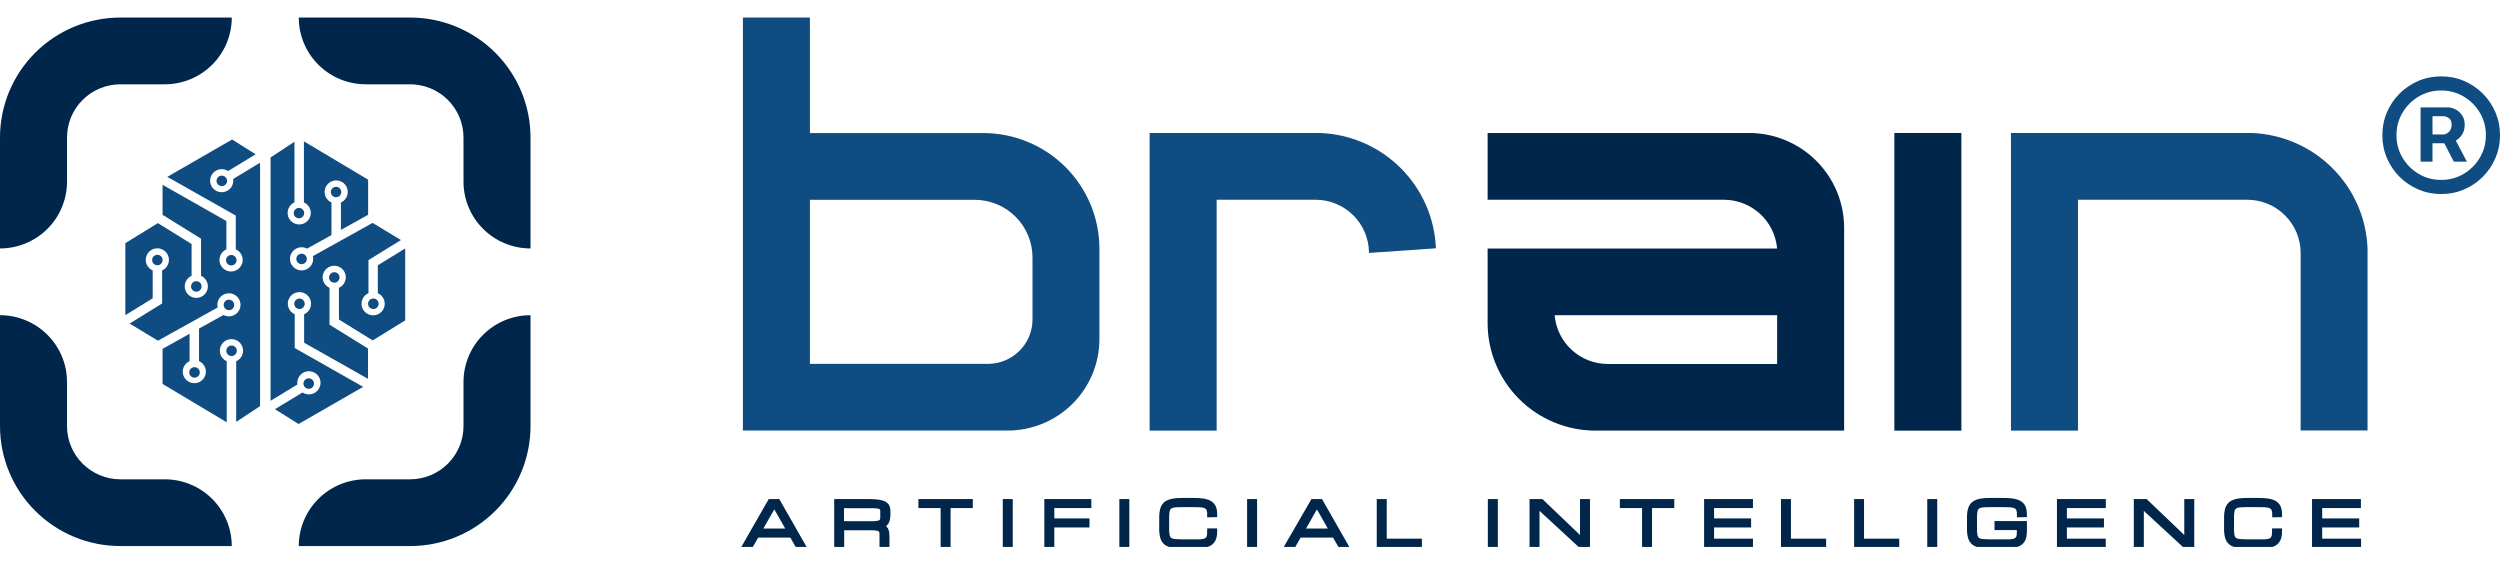
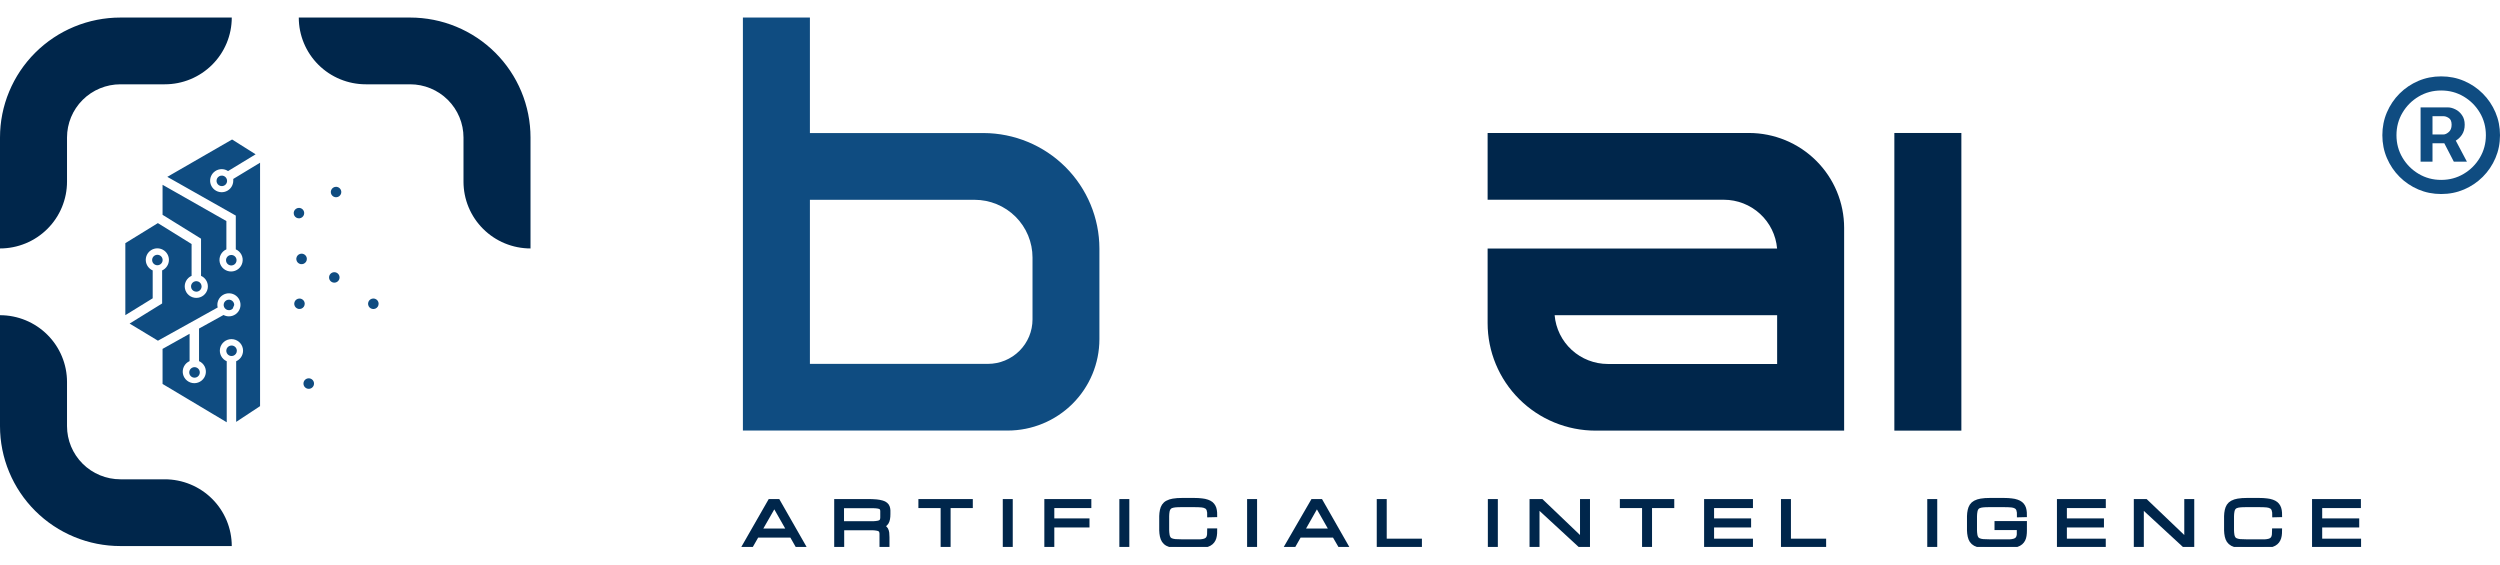
<svg xmlns="http://www.w3.org/2000/svg" width="186" height="42" viewBox="0 0 170 36" fill="none">
  <g clip-path="url(#clip0_801_664)">
-     <path d="M25.056 18.74V16.492L27.263 15.13L25.337 13.964L21.275 16.222C21.314 16.381 21.302 16.548 21.24 16.7C21.179 16.852 21.072 16.981 20.934 17.069C20.796 17.157 20.633 17.2 20.469 17.192C20.305 17.184 20.148 17.126 20.019 17.024C19.89 16.923 19.796 16.784 19.75 16.627C19.704 16.47 19.708 16.303 19.762 16.148C19.816 15.994 19.917 15.86 20.051 15.765C20.185 15.67 20.345 15.62 20.509 15.62C20.637 15.62 20.763 15.652 20.876 15.713L22.54 14.793V12.576C22.376 12.502 22.241 12.375 22.16 12.215C22.078 12.055 22.054 11.872 22.091 11.696C22.129 11.521 22.226 11.363 22.366 11.25C22.506 11.137 22.681 11.075 22.861 11.075C23.042 11.075 23.216 11.137 23.357 11.25C23.497 11.363 23.594 11.521 23.631 11.696C23.669 11.872 23.645 12.055 23.563 12.215C23.481 12.375 23.347 12.502 23.183 12.576V14.44L25.033 13.412V11.024L20.666 8.418V12.569C20.831 12.642 20.965 12.769 21.047 12.929C21.129 13.089 21.153 13.273 21.115 13.448C21.078 13.624 20.981 13.781 20.84 13.894C20.7 14.007 20.526 14.069 20.345 14.069C20.165 14.069 19.99 14.007 19.85 13.894C19.71 13.781 19.613 13.624 19.575 13.448C19.538 13.273 19.562 13.089 19.644 12.929C19.725 12.769 19.86 12.642 20.024 12.569V8.444L18.398 9.515V26.061L20.217 24.957C20.214 24.918 20.214 24.878 20.217 24.839C20.216 24.683 20.262 24.53 20.349 24.401C20.436 24.271 20.559 24.17 20.703 24.11C20.848 24.05 21.006 24.034 21.16 24.065C21.313 24.095 21.454 24.17 21.565 24.28C21.675 24.39 21.75 24.531 21.781 24.683C21.811 24.836 21.796 24.995 21.735 25.138C21.675 25.282 21.574 25.405 21.444 25.491C21.313 25.578 21.16 25.623 21.004 25.623C20.85 25.623 20.7 25.578 20.571 25.495L18.697 26.632L20.3 27.639L24.697 25.113L20.041 22.472V20.176C19.875 20.103 19.74 19.976 19.658 19.815C19.575 19.654 19.551 19.471 19.588 19.294C19.626 19.118 19.723 18.959 19.864 18.846C20.004 18.732 20.18 18.67 20.361 18.67C20.542 18.67 20.717 18.732 20.858 18.846C20.998 18.959 21.096 19.118 21.133 19.294C21.171 19.471 21.146 19.654 21.064 19.815C20.981 19.976 20.846 20.103 20.681 20.176V22.112L25.023 24.566V22.507L22.407 20.884V18.378C22.242 18.305 22.108 18.178 22.026 18.017C21.944 17.858 21.92 17.674 21.957 17.498C21.994 17.323 22.091 17.165 22.232 17.052C22.372 16.939 22.547 16.877 22.727 16.877C22.907 16.877 23.082 16.939 23.223 17.052C23.363 17.165 23.46 17.323 23.497 17.498C23.535 17.674 23.51 17.858 23.428 18.017C23.346 18.178 23.212 18.305 23.047 18.378V20.534L25.342 21.955L27.554 20.591V15.701L25.691 16.847V18.743C25.857 18.816 25.992 18.943 26.075 19.104C26.157 19.264 26.181 19.448 26.144 19.625C26.107 19.801 26.009 19.959 25.869 20.073C25.728 20.186 25.553 20.248 25.372 20.248C25.191 20.248 25.015 20.186 24.874 20.073C24.734 19.959 24.637 19.801 24.599 19.625C24.562 19.448 24.586 19.264 24.669 19.104C24.751 18.943 24.886 18.816 25.052 18.743L25.056 18.74Z" fill="#0F4C81" />
    <path d="M16.06 23.377V27.495L17.684 26.424V9.87L15.862 10.974C15.866 11.014 15.866 11.053 15.862 11.093C15.862 11.248 15.816 11.399 15.73 11.528C15.643 11.657 15.52 11.758 15.377 11.817C15.233 11.877 15.074 11.892 14.922 11.862C14.769 11.832 14.629 11.757 14.519 11.647C14.409 11.537 14.334 11.398 14.303 11.246C14.273 11.094 14.288 10.936 14.348 10.793C14.408 10.649 14.508 10.527 14.638 10.441C14.767 10.354 14.92 10.308 15.075 10.308C15.229 10.308 15.38 10.354 15.508 10.439L17.382 9.299L15.782 8.292L11.377 10.832L16.034 13.467V15.762C16.199 15.835 16.334 15.963 16.417 16.123C16.499 16.284 16.524 16.468 16.486 16.644C16.449 16.821 16.352 16.979 16.211 17.093C16.07 17.206 15.895 17.268 15.714 17.268C15.533 17.268 15.357 17.206 15.217 17.093C15.076 16.979 14.979 16.821 14.941 16.644C14.904 16.468 14.928 16.284 15.011 16.123C15.093 15.963 15.228 15.835 15.394 15.762V13.838L11.054 11.372V13.414L13.67 15.037V17.563C13.834 17.636 13.969 17.764 14.05 17.924C14.132 18.084 14.156 18.267 14.119 18.442C14.081 18.618 13.984 18.776 13.844 18.889C13.704 19.002 13.529 19.063 13.349 19.063C13.168 19.063 12.994 19.002 12.854 18.889C12.713 18.776 12.616 18.618 12.579 18.442C12.541 18.267 12.565 18.084 12.647 17.924C12.729 17.764 12.863 17.636 13.028 17.563V15.4L10.735 13.978L8.523 15.341V20.238L10.383 19.091V17.196C10.253 17.139 10.141 17.048 10.058 16.932C9.976 16.817 9.926 16.682 9.915 16.54C9.903 16.399 9.931 16.258 9.993 16.131C10.056 16.004 10.153 15.896 10.272 15.819C10.391 15.742 10.53 15.699 10.672 15.694C10.814 15.689 10.954 15.722 11.079 15.791C11.204 15.859 11.307 15.96 11.379 16.082C11.451 16.204 11.488 16.343 11.487 16.485C11.485 16.635 11.441 16.781 11.359 16.907C11.278 17.033 11.162 17.133 11.025 17.196V19.442L8.814 20.809L10.74 21.974L14.802 19.716C14.764 19.558 14.776 19.392 14.838 19.24C14.899 19.089 15.006 18.961 15.144 18.873C15.282 18.785 15.444 18.743 15.607 18.751C15.771 18.759 15.927 18.818 16.056 18.919C16.184 19.02 16.278 19.159 16.323 19.315C16.369 19.472 16.364 19.639 16.311 19.793C16.256 19.947 16.156 20.08 16.022 20.174C15.889 20.268 15.729 20.319 15.565 20.318C15.437 20.319 15.311 20.287 15.199 20.226L13.534 21.148V23.363C13.699 23.436 13.833 23.563 13.915 23.723C13.996 23.883 14.021 24.067 13.983 24.242C13.945 24.418 13.848 24.575 13.708 24.688C13.568 24.801 13.393 24.863 13.213 24.863C13.033 24.863 12.858 24.801 12.718 24.688C12.578 24.575 12.481 24.418 12.443 24.242C12.406 24.067 12.43 23.883 12.511 23.723C12.593 23.563 12.727 23.436 12.892 23.363V21.503L11.054 22.531V24.915L15.418 27.521V23.372C15.252 23.299 15.117 23.171 15.035 23.011C14.953 22.85 14.929 22.666 14.966 22.49C15.004 22.314 15.101 22.156 15.242 22.042C15.382 21.929 15.558 21.867 15.739 21.867C15.92 21.867 16.095 21.929 16.236 22.042C16.376 22.156 16.474 22.314 16.511 22.49C16.549 22.666 16.524 22.85 16.442 23.011C16.36 23.171 16.225 23.299 16.06 23.372V23.377Z" fill="#0F4C81" />
    <path d="M24.873 4.539H27.886C28.85 4.539 29.773 4.921 30.454 5.599C31.135 6.277 31.518 7.198 31.518 8.157V11.159C31.518 11.755 31.635 12.346 31.864 12.897C32.093 13.448 32.428 13.948 32.852 14.37C33.275 14.792 33.777 15.127 34.33 15.355C34.883 15.583 35.476 15.701 36.075 15.701V8.157C36.075 7.086 35.863 6.025 35.452 5.035C35.041 4.045 34.437 3.146 33.677 2.388C32.917 1.631 32.014 1.03 31.02 0.62C30.027 0.21 28.962 -0 27.886 3.44292e-07H20.317C20.317 1.204 20.797 2.359 21.651 3.21C22.506 4.061 23.665 4.539 24.873 4.539Z" fill="#00264B" />
    <path d="M4.557 11.159V8.157C4.557 7.198 4.939 6.277 5.62 5.599C6.301 4.921 7.225 4.539 8.188 4.539H11.201C11.8 4.54 12.393 4.423 12.946 4.195C13.499 3.967 14.001 3.632 14.425 3.211C14.848 2.789 15.184 2.289 15.413 1.738C15.642 1.187 15.76 0.596 15.76 3.44292e-07H8.188C7.113 -0 6.048 0.21 5.054 0.62C4.061 1.03 3.158 1.631 2.398 2.388C1.637 3.146 1.034 4.045 0.623 5.035C0.211 6.025 -0 7.086 3.45596e-07 8.157V15.701C0.599 15.701 1.191 15.583 1.744 15.355C2.297 15.127 2.8 14.792 3.223 14.37C3.646 13.948 3.982 13.448 4.21 12.897C4.439 12.346 4.557 11.755 4.557 11.159Z" fill="#00264B" />
-     <path d="M31.518 24.779V27.781C31.518 28.741 31.135 29.661 30.454 30.339C29.773 31.018 28.85 31.399 27.886 31.399H24.873C23.665 31.399 22.506 31.877 21.651 32.728C20.797 33.58 20.317 34.734 20.317 35.938H27.886C28.962 35.939 30.027 35.728 31.02 35.318C32.014 34.908 32.917 34.307 33.677 33.55C34.437 32.792 35.041 31.893 35.452 30.903C35.863 29.913 36.075 28.852 36.075 27.781V20.24C34.866 20.24 33.707 20.718 32.852 21.57C31.998 22.421 31.518 23.576 31.518 24.779Z" fill="#00264B" />
    <path d="M11.201 31.399H8.188C7.225 31.399 6.301 31.018 5.62 30.339C4.939 29.661 4.557 28.741 4.557 27.781V24.779C4.557 23.576 4.077 22.421 3.222 21.57C2.367 20.718 1.208 20.24 3.45596e-07 20.24V27.781C-0 28.852 0.211 29.913 0.623 30.903C1.034 31.893 1.637 32.792 2.398 33.55C3.158 34.307 4.061 34.908 5.054 35.318C6.048 35.728 7.113 35.939 8.188 35.938H15.76C15.76 35.342 15.642 34.752 15.413 34.201C15.184 33.65 14.848 33.149 14.425 32.728C14.001 32.306 13.499 31.972 12.946 31.744C12.393 31.516 11.8 31.399 11.201 31.399Z" fill="#00264B" />
    <path d="M125.401 28.089V14.3C125.401 13.453 125.234 12.614 124.908 11.832C124.583 11.049 124.106 10.338 123.504 9.739C122.903 9.14 122.189 8.664 121.404 8.34C120.618 8.016 119.776 7.849 118.925 7.849H101.158V12.389H117.225C118.135 12.39 119.012 12.732 119.681 13.346C120.351 13.96 120.765 14.802 120.842 15.705H101.158V20.776C101.158 22.715 101.931 24.576 103.308 25.947C104.685 27.319 106.552 28.089 108.499 28.089H125.401ZM120.845 20.24V23.557H109.334C108.424 23.556 107.546 23.215 106.876 22.601C106.206 21.986 105.791 21.144 105.715 20.24H120.845Z" fill="#00264B" />
-     <path d="M156.443 16.006C156.442 15.047 156.059 14.128 155.378 13.45C154.698 12.771 153.775 12.39 152.812 12.389H141.302V28.089H136.745V7.849H153.121C155.183 7.929 157.139 8.78 158.599 10.234C160.058 11.688 160.913 13.637 160.993 15.691V28.08H156.443V16.006Z" fill="#0F4C81" />
-     <path d="M93.091 16.006C93.09 15.047 92.707 14.128 92.026 13.45C91.346 12.771 90.422 12.39 89.46 12.389H82.732V28.089H78.175V7.849H89.769C91.831 7.929 93.787 8.78 95.246 10.234C96.706 11.688 97.561 13.637 97.641 15.691" fill="#0F4C81" />
    <path d="M74.76 21.87V15.71C74.757 13.63 73.926 11.636 72.451 10.164C70.976 8.692 68.976 7.861 66.888 7.854H55.074V0H50.517V28.084H68.525C70.178 28.083 71.764 27.427 72.933 26.262C74.102 25.097 74.759 23.517 74.76 21.87ZM70.211 16.314V20.524C70.211 20.922 70.133 21.315 69.981 21.682C69.828 22.049 69.605 22.383 69.323 22.664C69.041 22.945 68.706 23.167 68.338 23.32C67.97 23.472 67.575 23.55 67.176 23.55H55.074V12.393H66.273C66.79 12.393 67.302 12.495 67.78 12.692C68.258 12.889 68.692 13.179 69.058 13.543C69.424 13.908 69.714 14.341 69.912 14.817C70.109 15.293 70.211 15.804 70.211 16.319V16.314Z" fill="#0F4C81" />
    <path d="M133.373 7.849H128.816V28.089H133.373V7.849Z" fill="#00264B" />
    <path d="M53.832 35.213H51.468L51.074 35.903H50.636L52.36 32.892H52.903L54.622 35.903H54.225L53.832 35.213ZM53.654 34.898L52.653 33.14L51.647 34.898H53.654Z" fill="#00264B" stroke="#00264B" stroke-width="0.3" stroke-miterlimit="10" />
    <path d="M60.334 35.903H59.956V35.337C59.956 35.247 59.956 35.168 59.956 35.1C59.955 35.041 59.944 34.984 59.923 34.929C59.906 34.883 59.875 34.843 59.835 34.815C59.782 34.783 59.723 34.761 59.661 34.749C59.567 34.731 59.472 34.72 59.376 34.716C59.262 34.716 59.119 34.716 58.953 34.716H57.255V35.901H56.876V32.892H59.017C59.212 32.89 59.407 32.898 59.602 32.915C59.734 32.928 59.864 32.952 59.992 32.989C60.079 33.013 60.16 33.054 60.23 33.112C60.285 33.157 60.327 33.216 60.353 33.283C60.379 33.353 60.394 33.426 60.398 33.501C60.398 33.581 60.398 33.671 60.398 33.771C60.4 33.881 60.39 33.991 60.37 34.1C60.355 34.184 60.326 34.264 60.282 34.337C60.24 34.404 60.182 34.459 60.113 34.498C60.031 34.541 59.943 34.569 59.852 34.581C59.941 34.59 60.027 34.618 60.104 34.664C60.165 34.701 60.216 34.753 60.251 34.815C60.286 34.885 60.308 34.961 60.318 35.038C60.33 35.136 60.335 35.234 60.334 35.332V35.903ZM57.243 34.396H59.002C59.171 34.396 59.312 34.396 59.428 34.396C59.523 34.392 59.618 34.381 59.711 34.363C59.773 34.352 59.832 34.33 59.885 34.297C59.925 34.268 59.957 34.229 59.975 34.183C59.995 34.128 60.006 34.071 60.008 34.012C60.008 33.946 60.008 33.868 60.008 33.775C60.008 33.683 60.008 33.617 60.008 33.555C60.007 33.502 59.995 33.45 59.975 33.401C59.956 33.359 59.924 33.324 59.885 33.299C59.831 33.271 59.772 33.251 59.711 33.242C59.618 33.226 59.523 33.217 59.428 33.216C59.312 33.216 59.171 33.216 59.002 33.216H57.243V34.396Z" fill="#00264B" stroke="#00264B" stroke-width="0.3" stroke-miterlimit="10" />
    <path d="M66.001 32.892V33.204H64.491V35.903H64.113V33.204H62.601V32.892H66.001Z" fill="#00264B" stroke="#00264B" stroke-width="0.3" stroke-miterlimit="10" />
    <path d="M68.339 32.892H68.717V35.903H68.339V32.892Z" fill="#00264B" stroke="#00264B" stroke-width="0.3" stroke-miterlimit="10" />
    <path d="M71.165 35.903V32.892H74.061V33.204H71.543V34.209H73.935V34.522H71.543V35.903H71.165Z" fill="#00264B" stroke="#00264B" stroke-width="0.3" stroke-miterlimit="10" />
    <path d="M76.266 32.892H76.644V35.903H76.266V32.892Z" fill="#00264B" stroke="#00264B" stroke-width="0.3" stroke-miterlimit="10" />
    <path d="M82.244 33.832C82.249 33.706 82.232 33.581 82.195 33.46C82.165 33.373 82.105 33.299 82.026 33.252C81.929 33.2 81.823 33.169 81.714 33.162C81.588 33.15 81.429 33.143 81.238 33.143H80.354C80.187 33.143 80.045 33.143 79.93 33.157C79.833 33.164 79.737 33.184 79.645 33.216C79.577 33.243 79.517 33.288 79.474 33.347C79.428 33.413 79.397 33.489 79.383 33.569C79.364 33.683 79.354 33.798 79.353 33.913C79.353 34.048 79.353 34.209 79.353 34.387C79.353 34.564 79.353 34.737 79.353 34.861C79.355 34.976 79.366 35.09 79.386 35.204C79.399 35.283 79.429 35.359 79.474 35.427C79.517 35.485 79.577 35.529 79.645 35.555C79.737 35.589 79.833 35.61 79.93 35.616C80.045 35.616 80.187 35.63 80.354 35.63H81.238C81.383 35.63 81.512 35.63 81.617 35.63C81.708 35.626 81.799 35.612 81.888 35.588C81.954 35.571 82.016 35.541 82.071 35.5C82.117 35.463 82.153 35.416 82.178 35.363C82.204 35.299 82.222 35.232 82.23 35.164C82.24 35.072 82.243 34.981 82.242 34.889H82.62C82.621 35.003 82.614 35.117 82.596 35.23C82.584 35.324 82.556 35.415 82.513 35.5C82.474 35.578 82.42 35.647 82.354 35.704C82.279 35.767 82.193 35.816 82.099 35.846C81.981 35.888 81.858 35.916 81.733 35.929C81.569 35.947 81.404 35.956 81.238 35.955H80.354C80.159 35.958 79.964 35.944 79.771 35.912C79.635 35.893 79.503 35.851 79.381 35.787C79.285 35.736 79.204 35.662 79.143 35.571C79.085 35.478 79.043 35.376 79.022 35.268C78.995 35.139 78.98 35.007 78.977 34.875C78.977 34.728 78.977 34.564 78.977 34.387C78.977 34.209 78.977 34.048 78.977 33.901C78.98 33.769 78.995 33.637 79.022 33.508C79.043 33.4 79.085 33.297 79.143 33.204C79.203 33.114 79.285 33.039 79.381 32.989C79.503 32.925 79.635 32.882 79.771 32.861C79.964 32.83 80.159 32.815 80.354 32.818H81.238C81.404 32.817 81.569 32.826 81.733 32.847C81.858 32.859 81.981 32.886 82.099 32.927C82.191 32.957 82.278 33.003 82.354 33.062C82.419 33.116 82.473 33.182 82.513 33.257C82.556 33.336 82.584 33.421 82.596 33.51C82.613 33.613 82.621 33.718 82.62 33.823L82.244 33.832Z" fill="#00264B" stroke="#00264B" stroke-width="0.3" stroke-miterlimit="10" />
    <path d="M84.953 32.892H85.331V35.903H84.953V32.892Z" fill="#00264B" stroke="#00264B" stroke-width="0.3" stroke-miterlimit="10" />
    <path d="M90.732 35.213H88.354L87.962 35.903H87.524L89.267 32.892H89.809L91.526 35.903H91.132L90.732 35.213ZM90.551 34.898L89.55 33.14L88.554 34.898H90.551Z" fill="#00264B" stroke="#00264B" stroke-width="0.3" stroke-miterlimit="10" />
    <path d="M93.769 35.903V32.892H94.147V35.588H96.54V35.903H93.769Z" fill="#00264B" stroke="#00264B" stroke-width="0.3" stroke-miterlimit="10" />
    <path d="M101.324 32.892H101.703V35.903H101.324V32.892Z" fill="#00264B" stroke="#00264B" stroke-width="0.3" stroke-miterlimit="10" />
    <path d="M104.537 35.903H104.159V32.892H104.823L107.591 35.538V32.892H107.969V35.903H107.465L104.537 33.204V35.903Z" fill="#00264B" stroke="#00264B" stroke-width="0.3" stroke-miterlimit="10" />
    <path d="M113.7 32.892V33.204H112.188V35.903H111.81V33.204H110.3V32.892H113.7Z" fill="#00264B" stroke="#00264B" stroke-width="0.3" stroke-miterlimit="10" />
    <path d="M116.029 35.903V32.892H119.051V33.204H116.407V34.209H118.925V34.522H116.407V35.588H119.051V35.903H116.029Z" fill="#00264B" stroke="#00264B" stroke-width="0.3" stroke-miterlimit="10" />
    <path d="M121.256 35.903V32.892H121.634V35.588H124.027V35.903H121.256Z" fill="#00264B" stroke="#00264B" stroke-width="0.3" stroke-miterlimit="10" />
-     <path d="M126.231 35.903V32.892H126.604V35.588H128.999V35.903H126.231Z" fill="#00264B" stroke="#00264B" stroke-width="0.3" stroke-miterlimit="10" />
    <path d="M131.204 32.892H131.582V35.903H131.204V32.892Z" fill="#00264B" stroke="#00264B" stroke-width="0.3" stroke-miterlimit="10" />
    <path d="M137.306 33.832C137.311 33.706 137.294 33.581 137.256 33.46C137.226 33.373 137.166 33.3 137.087 33.252C136.991 33.2 136.885 33.169 136.776 33.162C136.647 33.15 136.488 33.143 136.3 33.143H135.29C135.121 33.143 134.98 33.143 134.864 33.157C134.767 33.163 134.672 33.183 134.581 33.216C134.511 33.242 134.451 33.287 134.407 33.346C134.362 33.413 134.332 33.489 134.319 33.569C134.298 33.682 134.287 33.797 134.286 33.913C134.286 34.048 134.286 34.209 134.286 34.387C134.286 34.564 134.286 34.737 134.286 34.861C134.287 34.976 134.298 35.09 134.317 35.204C134.33 35.283 134.36 35.359 134.405 35.427C134.449 35.485 134.509 35.53 134.578 35.555C134.669 35.589 134.765 35.61 134.861 35.616C134.978 35.616 135.118 35.63 135.287 35.63H136.3C136.445 35.63 136.574 35.63 136.678 35.63C136.77 35.626 136.861 35.611 136.95 35.588C137.016 35.571 137.078 35.541 137.133 35.5C137.178 35.463 137.215 35.416 137.24 35.363C137.266 35.299 137.284 35.232 137.292 35.164C137.292 35.086 137.292 34.993 137.292 34.889V34.702H135.777V34.387H137.68V34.889C137.681 35.003 137.673 35.117 137.656 35.23C137.643 35.324 137.615 35.415 137.573 35.5C137.533 35.578 137.479 35.647 137.413 35.704C137.339 35.767 137.252 35.816 137.159 35.846C137.04 35.888 136.918 35.916 136.793 35.929C136.628 35.947 136.463 35.956 136.298 35.955H135.285C135.089 35.958 134.893 35.944 134.7 35.912C134.564 35.893 134.432 35.85 134.31 35.787C134.214 35.735 134.133 35.661 134.072 35.571C134.014 35.478 133.973 35.375 133.951 35.268C133.923 35.139 133.908 35.007 133.905 34.875C133.905 34.728 133.905 34.564 133.905 34.387C133.905 34.209 133.905 34.048 133.905 33.901C133.908 33.769 133.923 33.637 133.951 33.508C133.973 33.4 134.014 33.298 134.072 33.204C134.132 33.114 134.214 33.04 134.31 32.989C134.432 32.925 134.564 32.882 134.7 32.861C134.893 32.83 135.089 32.815 135.285 32.818H136.296C136.461 32.817 136.626 32.826 136.79 32.847C136.915 32.859 137.038 32.886 137.156 32.927C137.248 32.957 137.335 33.003 137.411 33.062C137.477 33.115 137.532 33.181 137.573 33.257C137.615 33.336 137.643 33.421 137.656 33.51C137.673 33.613 137.681 33.718 137.68 33.823L137.306 33.832Z" fill="#00264B" stroke="#00264B" stroke-width="0.3" stroke-miterlimit="10" />
    <path d="M140.022 35.903V32.892H143.045V33.204H140.398V34.209H142.919V34.522H140.398V35.588H143.042V35.903H140.022Z" fill="#00264B" stroke="#00264B" stroke-width="0.3" stroke-miterlimit="10" />
    <path d="M145.63 35.903H145.249V32.892H145.911L148.681 35.538V32.892H149.059V35.903H148.555L145.63 33.204V35.903Z" fill="#00264B" stroke="#00264B" stroke-width="0.3" stroke-miterlimit="10" />
    <path d="M154.667 33.832C154.671 33.706 154.653 33.58 154.615 33.46C154.585 33.373 154.525 33.299 154.446 33.252C154.35 33.2 154.245 33.17 154.137 33.162C154.008 33.15 153.849 33.143 153.661 33.143H152.764C152.598 33.143 152.455 33.143 152.341 33.157C152.244 33.163 152.149 33.183 152.058 33.216C151.989 33.242 151.928 33.287 151.884 33.346C151.839 33.413 151.809 33.489 151.796 33.569C151.775 33.682 151.764 33.797 151.763 33.913C151.763 34.048 151.763 34.209 151.763 34.387C151.763 34.564 151.763 34.737 151.763 34.86C151.765 34.976 151.775 35.09 151.794 35.204C151.808 35.283 151.838 35.359 151.882 35.427C151.926 35.485 151.987 35.53 152.056 35.555C152.146 35.589 152.242 35.61 152.339 35.616C152.453 35.616 152.596 35.63 152.762 35.63H153.647C153.794 35.63 153.92 35.63 154.027 35.63C154.119 35.625 154.21 35.611 154.298 35.588C154.364 35.571 154.426 35.541 154.479 35.5C154.525 35.463 154.561 35.416 154.586 35.363C154.614 35.299 154.631 35.232 154.638 35.164C154.649 35.072 154.653 34.981 154.653 34.889H155.031C155.031 35.003 155.023 35.117 155.007 35.23C154.993 35.324 154.964 35.415 154.921 35.5C154.883 35.578 154.829 35.648 154.762 35.704C154.687 35.767 154.601 35.816 154.508 35.846C154.389 35.888 154.266 35.916 154.141 35.929C153.977 35.947 153.812 35.956 153.647 35.955H152.764C152.569 35.958 152.374 35.943 152.182 35.912C152.046 35.893 151.914 35.85 151.792 35.787C151.696 35.735 151.615 35.661 151.554 35.571C151.496 35.478 151.455 35.375 151.433 35.268C151.405 35.139 151.39 35.007 151.387 34.875C151.387 34.728 151.387 34.564 151.387 34.387C151.387 34.209 151.387 34.048 151.387 33.901C151.39 33.769 151.405 33.637 151.433 33.508C151.455 33.4 151.496 33.298 151.554 33.204C151.614 33.114 151.696 33.04 151.792 32.989C151.914 32.925 152.046 32.882 152.182 32.861C152.374 32.83 152.569 32.816 152.764 32.818H153.649C153.814 32.817 153.98 32.826 154.144 32.847C154.269 32.859 154.392 32.886 154.51 32.927C154.602 32.957 154.688 33.003 154.764 33.062C154.83 33.115 154.884 33.182 154.924 33.257C154.966 33.336 154.995 33.421 155.009 33.51C155.025 33.614 155.033 33.718 155.033 33.823L154.667 33.832Z" fill="#00264B" stroke="#00264B" stroke-width="0.3" stroke-miterlimit="10" />
    <path d="M157.369 35.903V32.892H160.391V33.204H157.759V34.209H160.277V34.522H157.759V35.588H160.403V35.903H157.369Z" fill="#00264B" stroke="#00264B" stroke-width="0.3" stroke-miterlimit="10" />
    <path d="M22.852 11.509C22.781 11.509 22.712 11.53 22.654 11.569C22.595 11.608 22.549 11.664 22.522 11.729C22.495 11.794 22.488 11.865 22.502 11.934C22.516 12.003 22.55 12.066 22.6 12.116C22.649 12.166 22.713 12.2 22.782 12.213C22.851 12.227 22.923 12.22 22.988 12.193C23.053 12.166 23.109 12.121 23.148 12.062C23.188 12.004 23.209 11.935 23.209 11.865C23.208 11.771 23.17 11.681 23.103 11.614C23.037 11.548 22.946 11.51 22.852 11.509Z" fill="#0F4C81" />
    <path d="M20.329 12.943C20.258 12.943 20.189 12.964 20.131 13.003C20.072 13.042 20.026 13.097 19.999 13.162C19.972 13.227 19.965 13.299 19.979 13.368C19.992 13.437 20.026 13.5 20.076 13.55C20.126 13.599 20.19 13.633 20.259 13.647C20.328 13.661 20.4 13.653 20.465 13.627C20.53 13.6 20.586 13.554 20.625 13.496C20.665 13.437 20.685 13.368 20.685 13.298C20.685 13.204 20.648 13.114 20.581 13.047C20.514 12.98 20.423 12.943 20.329 12.943Z" fill="#0F4C81" />
    <path d="M20.509 16.056C20.438 16.056 20.368 16.076 20.309 16.116C20.25 16.155 20.203 16.21 20.176 16.276C20.148 16.341 20.141 16.413 20.155 16.483C20.169 16.553 20.203 16.617 20.253 16.667C20.303 16.717 20.368 16.751 20.438 16.765C20.507 16.779 20.58 16.771 20.645 16.744C20.711 16.717 20.767 16.67 20.807 16.611C20.846 16.552 20.867 16.483 20.866 16.412C20.866 16.317 20.828 16.227 20.761 16.161C20.694 16.094 20.604 16.057 20.509 16.056Z" fill="#0F4C81" />
    <path d="M22.733 18.027C22.93 18.027 23.09 17.868 23.09 17.672C23.09 17.476 22.93 17.316 22.733 17.316C22.536 17.316 22.376 17.476 22.376 17.672C22.376 17.868 22.536 18.027 22.733 18.027Z" fill="#0F4C81" />
    <path d="M25.387 19.105C25.316 19.105 25.247 19.126 25.188 19.166C25.128 19.205 25.082 19.261 25.055 19.326C25.028 19.391 25.021 19.463 25.035 19.533C25.049 19.602 25.083 19.666 25.133 19.716C25.183 19.766 25.247 19.8 25.317 19.814C25.387 19.828 25.459 19.821 25.524 19.794C25.59 19.766 25.646 19.721 25.686 19.662C25.725 19.603 25.746 19.534 25.746 19.463C25.746 19.416 25.737 19.369 25.719 19.326C25.701 19.283 25.674 19.243 25.641 19.21C25.608 19.177 25.568 19.15 25.524 19.133C25.481 19.114 25.434 19.105 25.387 19.105Z" fill="#0F4C81" />
    <path d="M20.362 19.108C20.291 19.108 20.223 19.129 20.164 19.169C20.106 19.208 20.061 19.264 20.034 19.329C20.007 19.394 20.001 19.465 20.015 19.534C20.029 19.603 20.063 19.666 20.113 19.715C20.163 19.765 20.226 19.798 20.296 19.812C20.365 19.825 20.436 19.818 20.501 19.791C20.566 19.764 20.622 19.719 20.661 19.66C20.7 19.602 20.721 19.533 20.721 19.463C20.721 19.416 20.712 19.37 20.694 19.326C20.676 19.283 20.649 19.244 20.616 19.211C20.582 19.178 20.543 19.152 20.499 19.134C20.456 19.116 20.409 19.107 20.362 19.108Z" fill="#0F4C81" />
    <path d="M21.351 24.848C21.341 24.761 21.299 24.68 21.233 24.622C21.168 24.564 21.083 24.532 20.994 24.532C20.906 24.532 20.821 24.564 20.756 24.622C20.69 24.68 20.648 24.761 20.638 24.848C20.632 24.898 20.637 24.949 20.652 24.997C20.667 25.045 20.693 25.09 20.726 25.127C20.76 25.165 20.801 25.195 20.848 25.216C20.894 25.236 20.944 25.247 20.994 25.247C21.045 25.247 21.095 25.236 21.142 25.216C21.188 25.195 21.229 25.165 21.263 25.127C21.296 25.09 21.322 25.045 21.337 24.997C21.352 24.949 21.357 24.898 21.351 24.848Z" fill="#0F4C81" />
    <path d="M13.584 24.09C13.574 24.003 13.532 23.922 13.466 23.864C13.4 23.806 13.316 23.773 13.227 23.773C13.139 23.773 13.054 23.806 12.989 23.864C12.923 23.922 12.881 24.003 12.871 24.09C12.865 24.14 12.87 24.191 12.885 24.239C12.9 24.287 12.926 24.331 12.959 24.369C12.993 24.407 13.034 24.437 13.081 24.458C13.127 24.478 13.177 24.489 13.227 24.489C13.278 24.489 13.328 24.478 13.374 24.458C13.421 24.437 13.462 24.407 13.495 24.369C13.529 24.331 13.555 24.287 13.57 24.239C13.585 24.191 13.59 24.14 13.584 24.09Z" fill="#0F4C81" />
    <path d="M15.748 22.301C15.677 22.301 15.607 22.321 15.548 22.36C15.489 22.399 15.442 22.455 15.415 22.52C15.387 22.586 15.38 22.658 15.393 22.727C15.407 22.797 15.441 22.861 15.491 22.911C15.541 22.961 15.605 22.996 15.675 23.01C15.745 23.024 15.817 23.017 15.883 22.99C15.948 22.963 16.005 22.917 16.044 22.858C16.084 22.799 16.105 22.73 16.105 22.659C16.105 22.565 16.067 22.474 16.001 22.407C15.934 22.34 15.843 22.302 15.748 22.301Z" fill="#0F4C81" />
-     <path d="M15.927 19.544C15.927 19.473 15.906 19.403 15.867 19.344C15.828 19.285 15.772 19.238 15.706 19.211C15.64 19.184 15.568 19.176 15.498 19.19C15.428 19.204 15.364 19.238 15.314 19.288C15.263 19.338 15.229 19.402 15.215 19.472C15.201 19.541 15.209 19.614 15.236 19.679C15.264 19.745 15.31 19.8 15.37 19.84C15.429 19.879 15.499 19.899 15.57 19.899C15.665 19.899 15.755 19.861 15.822 19.795C15.889 19.728 15.927 19.638 15.927 19.544Z" fill="#0F4C81" />
+     <path d="M15.927 19.544C15.927 19.473 15.906 19.403 15.867 19.344C15.828 19.285 15.772 19.238 15.706 19.211C15.64 19.184 15.568 19.176 15.498 19.19C15.428 19.204 15.364 19.238 15.314 19.288C15.263 19.338 15.229 19.402 15.215 19.472C15.201 19.541 15.209 19.614 15.236 19.679C15.264 19.745 15.31 19.8 15.37 19.84C15.429 19.879 15.499 19.899 15.57 19.899C15.665 19.899 15.755 19.861 15.822 19.795Z" fill="#0F4C81" />
    <path d="M13.708 18.285C13.708 18.214 13.688 18.145 13.648 18.086C13.609 18.027 13.553 17.98 13.487 17.953C13.421 17.926 13.349 17.918 13.279 17.932C13.209 17.946 13.145 17.98 13.095 18.03C13.044 18.08 13.01 18.144 12.996 18.214C12.983 18.283 12.99 18.356 13.017 18.421C13.045 18.486 13.091 18.542 13.151 18.581C13.21 18.621 13.28 18.641 13.351 18.641C13.446 18.641 13.536 18.603 13.603 18.537C13.67 18.47 13.708 18.38 13.708 18.285Z" fill="#0F4C81" />
    <path d="M10.702 16.843C10.899 16.843 11.059 16.683 11.059 16.487C11.059 16.291 10.899 16.132 10.702 16.132C10.505 16.132 10.345 16.291 10.345 16.487C10.345 16.683 10.505 16.843 10.702 16.843Z" fill="#0F4C81" />
    <path d="M15.727 16.144C15.656 16.144 15.586 16.165 15.527 16.204C15.468 16.244 15.422 16.3 15.395 16.365C15.368 16.431 15.361 16.503 15.375 16.572C15.389 16.642 15.423 16.705 15.474 16.755C15.524 16.805 15.588 16.839 15.658 16.853C15.728 16.866 15.8 16.859 15.866 16.831C15.931 16.804 15.988 16.758 16.027 16.699C16.066 16.639 16.087 16.57 16.086 16.499C16.085 16.405 16.047 16.314 15.98 16.248C15.913 16.181 15.822 16.144 15.727 16.144Z" fill="#0F4C81" />
    <path d="M15.441 11.107C15.442 11.036 15.421 10.966 15.382 10.907C15.343 10.848 15.287 10.802 15.221 10.774C15.155 10.747 15.083 10.74 15.013 10.753C14.943 10.767 14.879 10.801 14.828 10.851C14.778 10.902 14.744 10.966 14.73 11.035C14.716 11.105 14.724 11.177 14.751 11.242C14.778 11.308 14.825 11.364 14.884 11.403C14.944 11.442 15.014 11.463 15.085 11.462C15.179 11.462 15.27 11.425 15.337 11.358C15.404 11.291 15.441 11.201 15.441 11.107Z" fill="#0F4C81" />
    <path d="M164.6 9.8V6.11H166.47C166.62 6.11 166.783 6.153 166.96 6.24C167.137 6.323 167.287 6.453 167.41 6.63C167.537 6.803 167.6 7.023 167.6 7.29C167.6 7.56 167.535 7.79 167.405 7.98C167.275 8.167 167.117 8.308 166.93 8.405C166.747 8.502 166.573 8.55 166.41 8.55H165.06V7.95H166.16C166.27 7.95 166.388 7.895 166.515 7.785C166.645 7.675 166.71 7.51 166.71 7.29C166.71 7.063 166.645 6.91 166.515 6.83C166.388 6.75 166.277 6.71 166.18 6.71H165.41V9.8H164.6ZM166.83 8.06L167.75 9.8H166.86L165.96 8.06H166.83ZM166 12C165.447 12 164.928 11.897 164.445 11.69C163.962 11.483 163.537 11.197 163.17 10.83C162.803 10.463 162.517 10.038 162.31 9.555C162.103 9.072 162 8.553 162 8C162 7.447 162.103 6.928 162.31 6.445C162.517 5.962 162.803 5.537 163.17 5.17C163.537 4.803 163.962 4.517 164.445 4.31C164.928 4.103 165.447 4 166 4C166.553 4 167.072 4.103 167.555 4.31C168.038 4.517 168.463 4.803 168.83 5.17C169.197 5.537 169.483 5.962 169.69 6.445C169.897 6.928 170 7.447 170 8C170 8.553 169.897 9.072 169.69 9.555C169.483 10.038 169.197 10.463 168.83 10.83C168.463 11.197 168.038 11.483 167.555 11.69C167.072 11.897 166.553 12 166 12ZM166 11.04C166.56 11.04 167.07 10.903 167.53 10.63C167.99 10.357 168.357 9.99 168.63 9.53C168.903 9.07 169.04 8.56 169.04 8C169.04 7.44 168.903 6.93 168.63 6.47C168.357 6.01 167.99 5.643 167.53 5.37C167.07 5.097 166.56 4.96 166 4.96C165.44 4.96 164.93 5.097 164.47 5.37C164.01 5.643 163.643 6.01 163.37 6.47C163.097 6.93 162.96 7.44 162.96 8C162.96 8.56 163.097 9.07 163.37 9.53C163.643 9.99 164.01 10.357 164.47 10.63C164.93 10.903 165.44 11.04 166 11.04Z" fill="#0F4C81" />
  </g>
  <defs>
    <clipPath id="clip0_801_664">
      <rect width="170" height="36" fill="white" />
    </clipPath>
  </defs>
</svg>